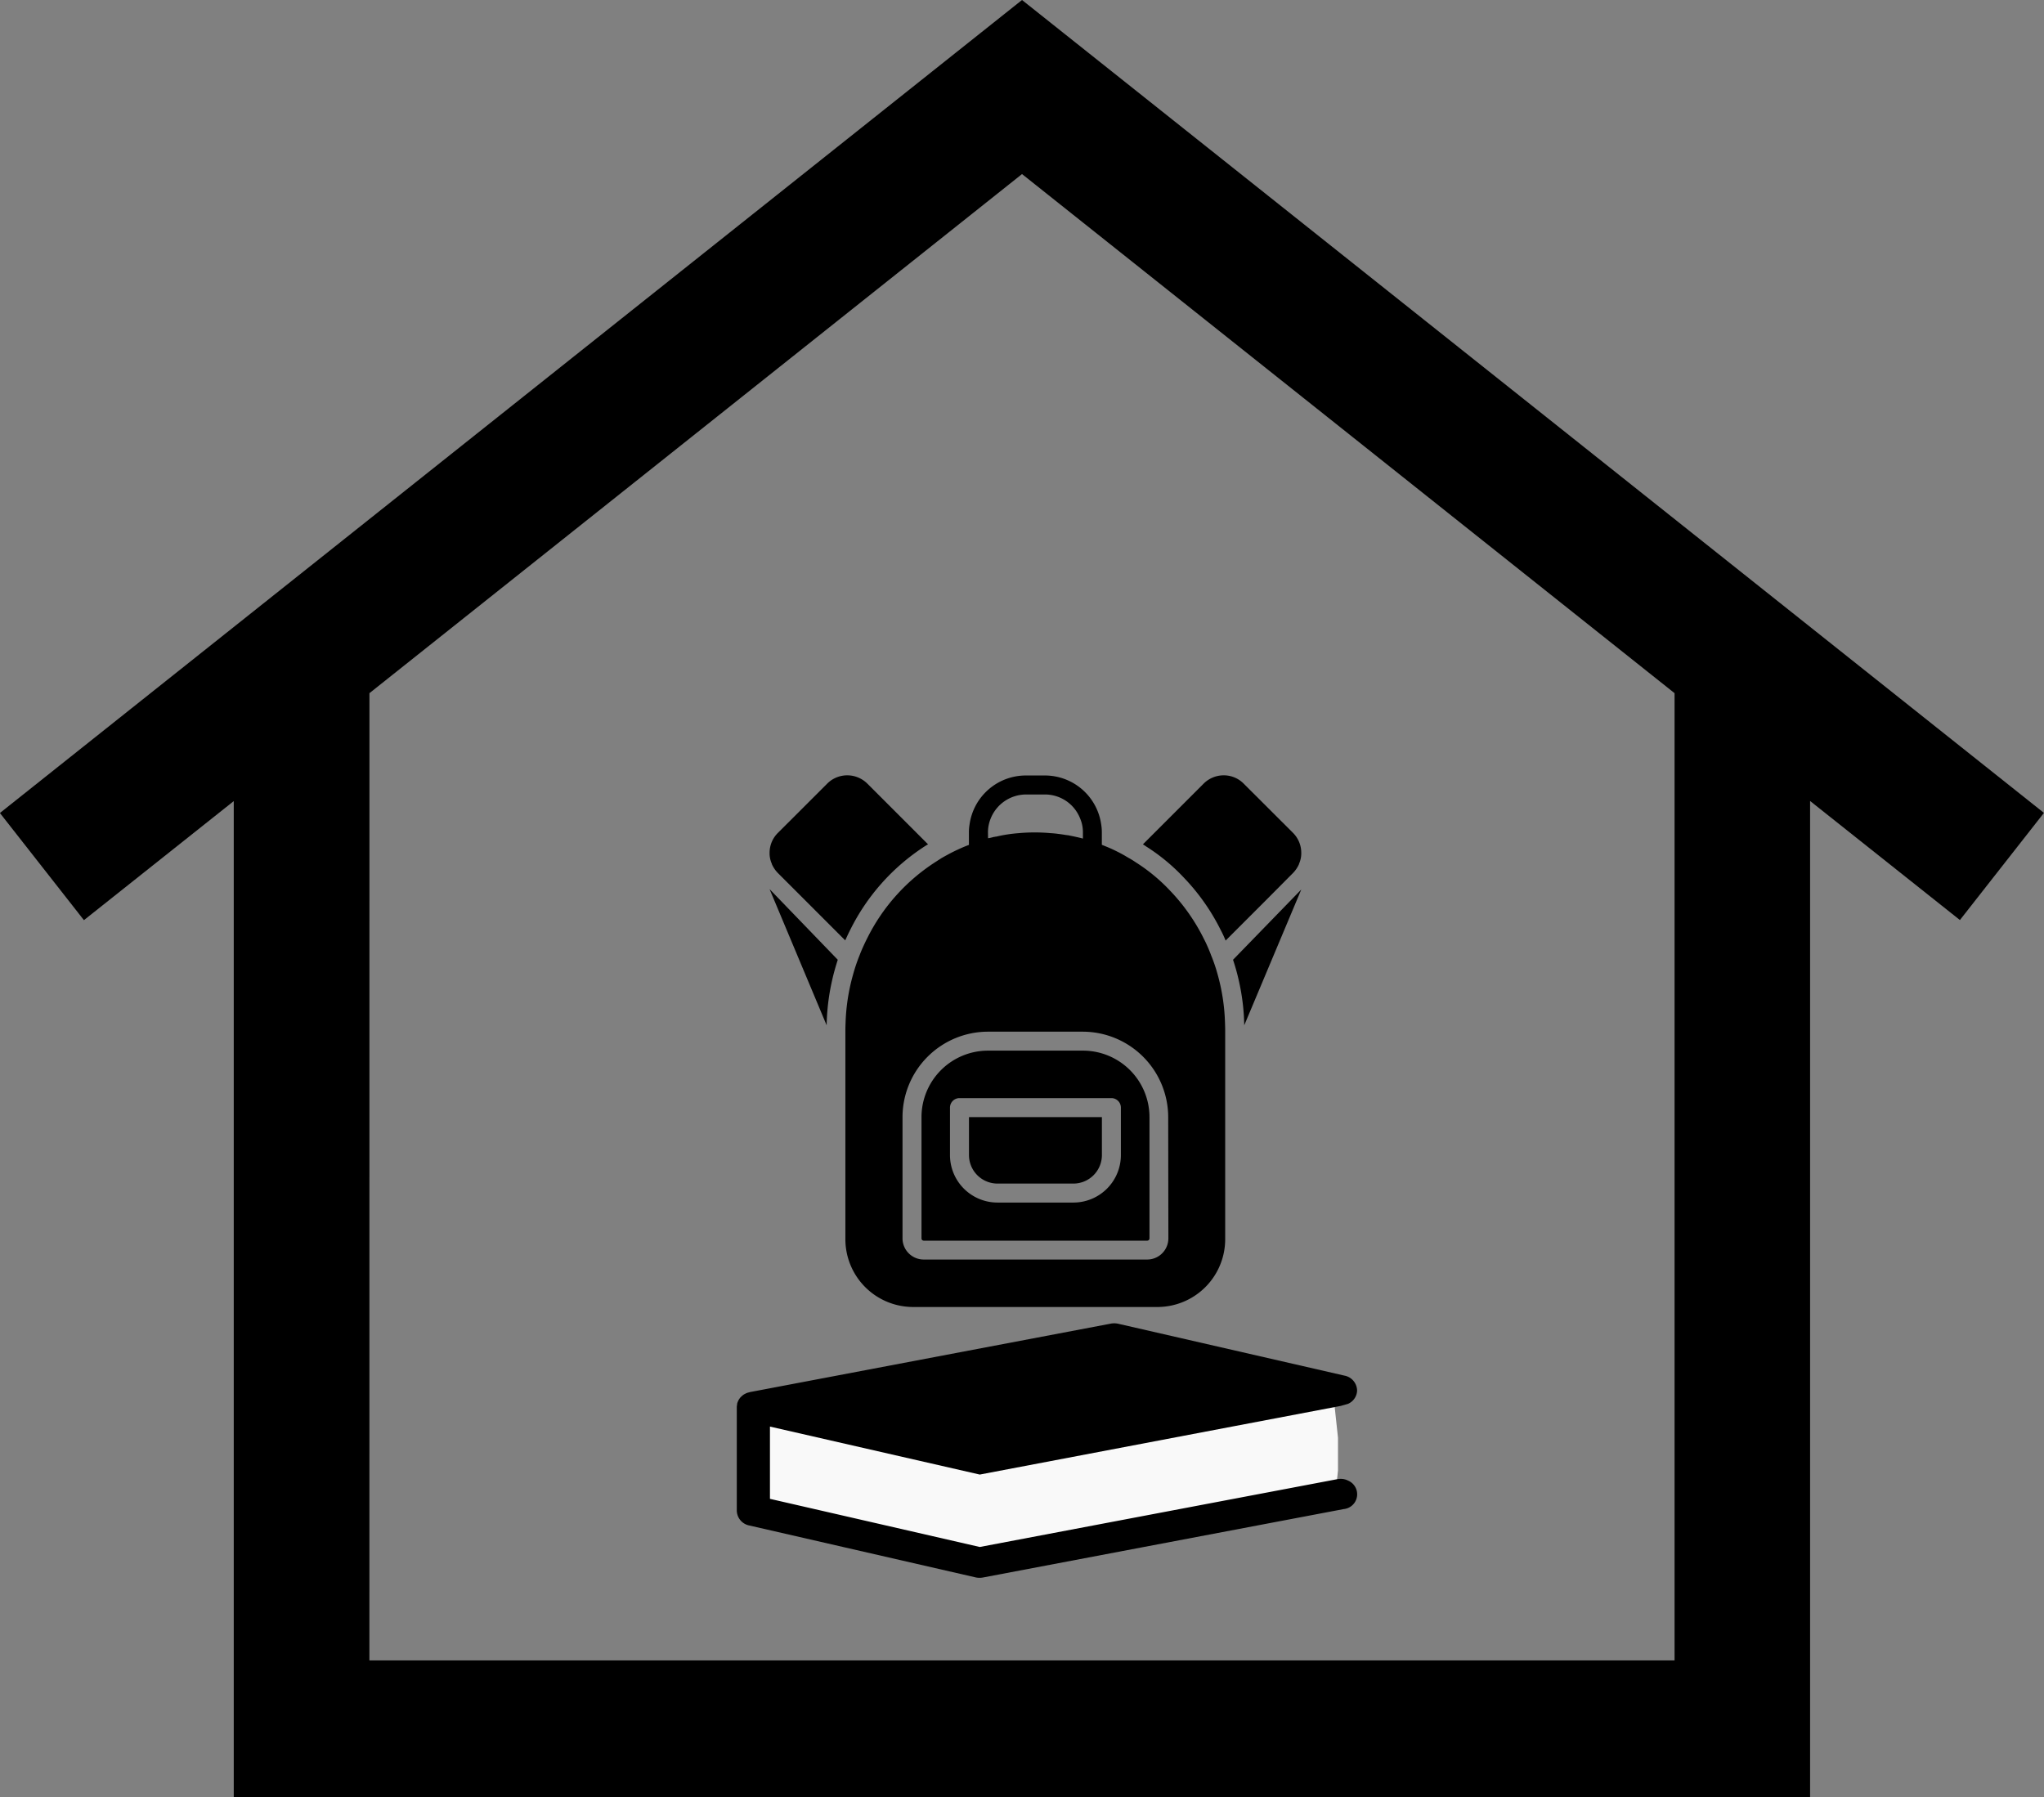
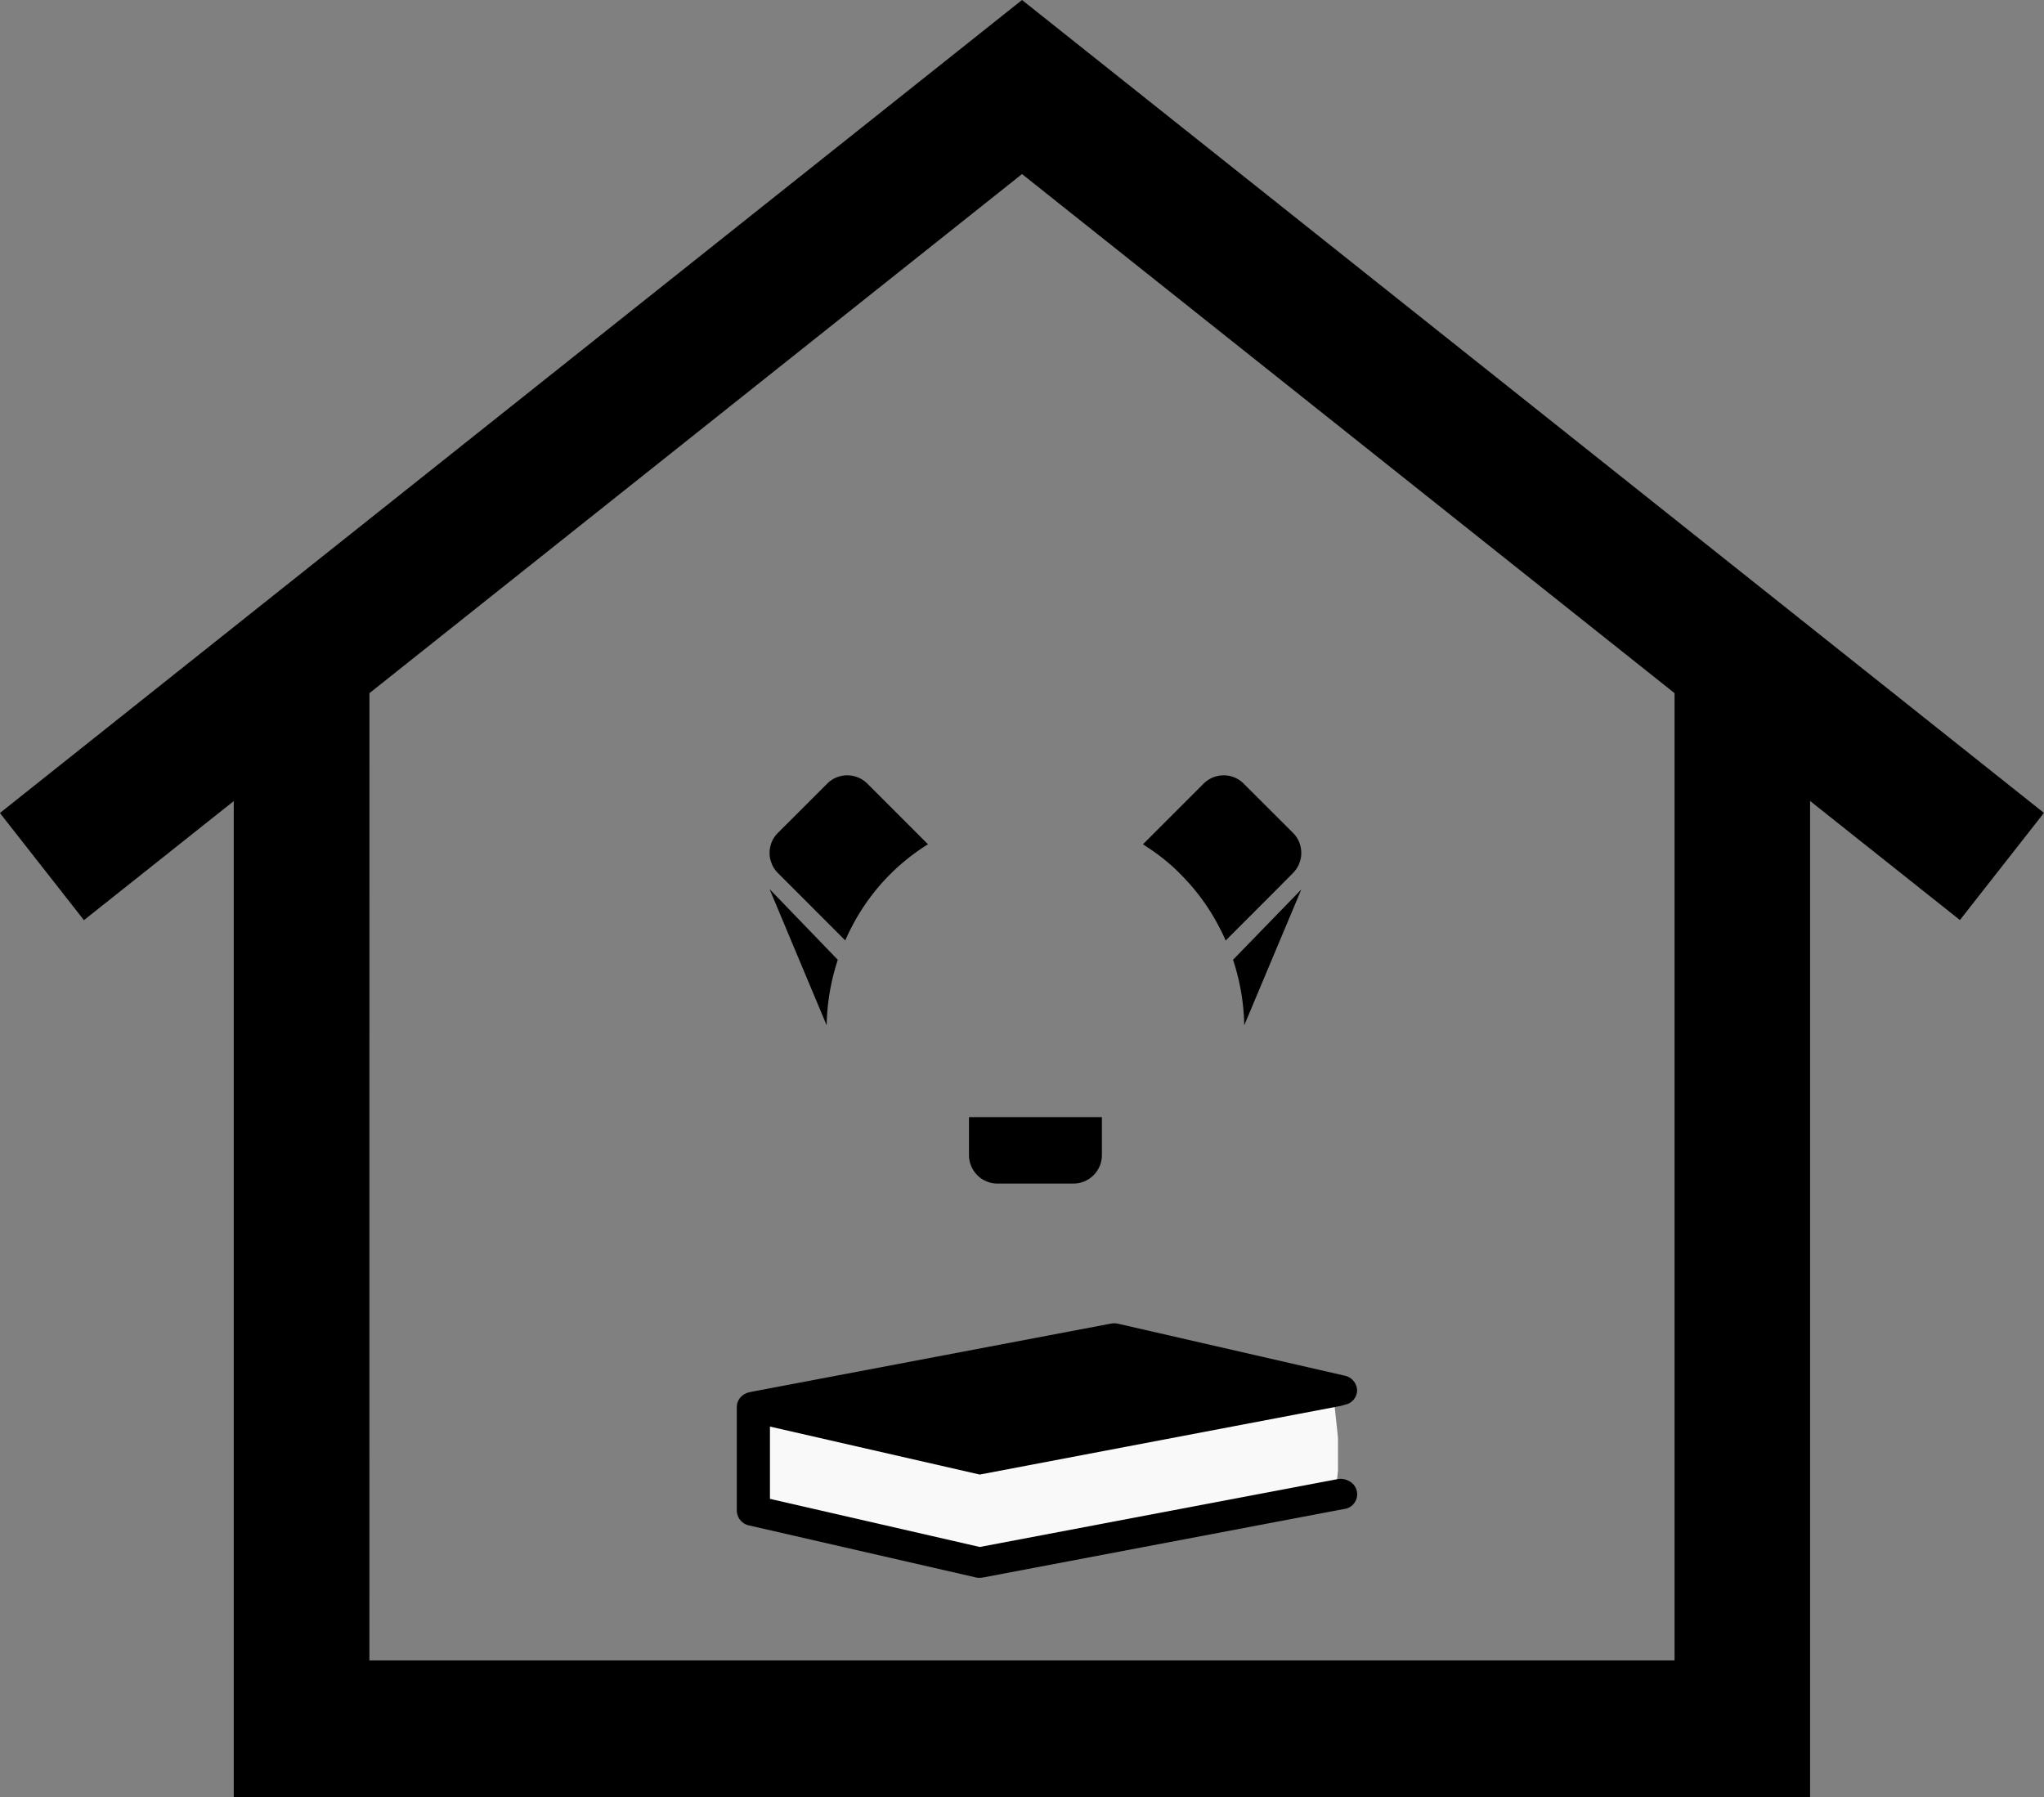
<svg xmlns="http://www.w3.org/2000/svg" width="90.99" height="80" viewBox="0 0 90.99 80">
  <rect x="0" y="0" width="90.99" height="80" fill="#808080" stroke="none" />
  <defs>
    <clipPath id="clip-path">
      <rect id="Rectangle_367" data-name="Rectangle 367" width="27.619" height="11.331" fill="none" />
    </clipPath>
    <clipPath id="clip-path-2">
      <rect id="Rectangle_366" data-name="Rectangle 366" width="67.593" height="25.99" fill="none" />
    </clipPath>
  </defs>
  <g id="classroom_materials" data-name="classroom materials" transform="translate(-723.804 -224.973)">
    <path id="Path_2122" data-name="Path 2122" d="M740.25,255.831,769.3,232.722l29.048,23.109v43.061h-58.1ZM769.3,224.973l-45.5,36.193,3.74,4.77,6.67-5.3v44.342h70.171V260.631l6.67,5.3,3.74-4.77Z" />
    <g id="Group_758" data-name="Group 758" transform="translate(756.599 283.883)">
      <g id="Group_757" data-name="Group 757">
        <g id="Group_756" data-name="Group 756" clip-path="url(#clip-path)">
          <g id="Group_755" data-name="Group 755" transform="translate(-19.995 -13.322)" opacity="0.95">
            <g id="Group_754" data-name="Group 754">
              <g id="Group_753" data-name="Group 753" clip-path="url(#clip-path-2)">
                <path id="Path_2123" data-name="Path 2123" d="M754.242,281.517l-.206,5.008,9.8,1.944,16.024-2.775.109-1.023v-1.465l-.238-2.215Z" transform="translate(-733.208 -264.793)" fill="#fff" />
              </g>
            </g>
          </g>
          <path id="Path_2124" data-name="Path 2124" d="M780.09,285.04a.793.793,0,0,0-.153.014l-15.913,3.018-9.34-2.143v-3.217l9.34,2.136,16.066-3.055.319-.09a.67.67,0,0,0,.412-.586.689.689,0,0,0-.56-.673l-10.067-2.308a.833.833,0,0,0-.326-.009L753.8,281.175c-.023.005-.044.014-.065.019a.254.254,0,0,0-.051.013.628.628,0,0,0-.107.047l-.016.007a.53.53,0,0,0-.106.074.235.235,0,0,0-.03.025c-.021.021-.042.04-.063.063s-.021.027-.03.041a.739.739,0,0,0-.044.065l-.021.046a.634.634,0,0,0-.03.074c0,.012-.009.019-.011.028a.051.051,0,0,0,0,.021.429.429,0,0,0-.011.079.184.184,0,0,0-.007.051v4.631a.689.689,0,0,0,.56.657l10.069,2.309a.822.822,0,0,0,.324.007l16.068-3.048a.661.661,0,0,0,.183-1.27.7.7,0,0,0-.319-.074" transform="translate(-753.204 -278.114)" />
        </g>
      </g>
    </g>
    <g id="Group_759" data-name="Group 759" transform="translate(758.062 259.488)">
      <path id="Path_2125" data-name="Path 2125" d="M763.6,272.86a1.269,1.269,0,0,0,1.268,1.268h3.381a1.27,1.27,0,0,0,1.268-1.268v-1.691H763.6Z" transform="translate(-754.723 -255.953)" />
-       <path id="Path_2126" data-name="Path 2126" d="M768.672,268.21h-4.227a2.962,2.962,0,0,0-2.959,2.959v5.4a.1.1,0,0,0,.1.1h9.949a.1.1,0,0,0,.1-.1v-5.4A2.962,2.962,0,0,0,768.672,268.21Zm1.69,4.65a2.114,2.114,0,0,1-2.113,2.113h-3.381a2.114,2.114,0,0,1-2.114-2.113v-2.114a.424.424,0,0,1,.423-.422h6.763a.423.423,0,0,1,.422.422Z" transform="translate(-754.723 -255.953)" />
-       <path id="Path_2127" data-name="Path 2127" d="M774.674,264.837a7.225,7.225,0,0,0-.3-.883c-.033-.093-.071-.182-.109-.275-.068-.16-.14-.317-.22-.469a8.624,8.624,0,0,0-1.505-2.134,7.9,7.9,0,0,0-1.517-1.251c-.1-.068-.2-.131-.3-.186s-.156-.093-.233-.136c-.177-.1-.359-.19-.549-.279-.135-.059-.279-.118-.427-.177v-.55a2.047,2.047,0,0,0-.029-.359,2.531,2.531,0,0,0-2.507-2.177h-.845a2.53,2.53,0,0,0-2.507,2.177,2.041,2.041,0,0,0-.029.359v.554c-.148.055-.288.114-.427.178-.186.084-.368.173-.541.27-.08.042-.161.089-.245.135l-.288.186a8.548,8.548,0,0,0-3.026,3.386c-.08.156-.152.313-.224.473-.038.089-.076.178-.11.271a7.677,7.677,0,0,0-.3.887,8.858,8.858,0,0,0-.329,2.109c-.005.115-.009.233-.009.347v9.261a3.019,3.019,0,0,0,2.959,3.068h10.989a3.019,3.019,0,0,0,2.959-3.068v-9.261c0-.114-.005-.232-.009-.346A8.858,8.858,0,0,0,774.674,264.837Zm-10.229-6.34a1.62,1.62,0,0,1,.123-.625,1.7,1.7,0,0,1,1.568-1.065h.845a1.68,1.68,0,0,1,1.564,1.061,1.57,1.57,0,0,1,.127.629v.271a.6.6,0,0,1-.081-.021c-.126-.03-.253-.059-.38-.085-.055-.012-.11-.021-.165-.034a.3.3,0,0,0-.059-.008c-.048-.008-.1-.013-.145-.021s-.124-.02-.186-.028l-.1-.012-.046-.007c-.1-.012-.2-.019-.3-.026a7.942,7.942,0,0,0-1.43.005,6.437,6.437,0,0,0-.972.152H764.8c-.013,0-.029,0-.042.009l-.009,0h0a.055.055,0,0,1-.025,0c-.072.021-.148.038-.22.055l-.013,0a.167.167,0,0,0-.042.009Zm8.031,18.069a.944.944,0,0,1-.943.943h-9.949a.944.944,0,0,1-.943-.943v-5.4a3.81,3.81,0,0,1,3.8-3.8h4.227a3.81,3.81,0,0,1,3.8,3.8Z" transform="translate(-754.723 -255.953)" />
      <path id="Path_2128" data-name="Path 2128" d="M761.643,259.106c.046-.029.093-.059.135-.08l-2.7-2.7a1.266,1.266,0,0,0-.9-.372h0a1.257,1.257,0,0,0-.892.372L755.1,258.51a1.244,1.244,0,0,0-.376.892,1.127,1.127,0,0,0,.1.49l0,.013a1.351,1.351,0,0,0,.271.4l1.154,1.154,1.842,1.843c.077-.169.148-.325.229-.482A9.412,9.412,0,0,1,761.643,259.106Z" transform="translate(-754.723 -255.953)" />
      <path id="Path_2129" data-name="Path 2129" d="M778.021,260.306a1.351,1.351,0,0,0,.271-.4l0-.013a1.143,1.143,0,0,0,.1-.49,1.257,1.257,0,0,0-.372-.892l-2.185-2.181a1.244,1.244,0,0,0-.892-.376h0a1.264,1.264,0,0,0-.9.372l-2.7,2.7c.046.029.1.063.152.1a8.613,8.613,0,0,1,1.657,1.369,9.418,9.418,0,0,1,1.652,2.342,4.853,4.853,0,0,1,.22.473l1.847-1.847Z" transform="translate(-754.723 -255.953)" />
      <path id="Path_2130" data-name="Path 2130" d="M757.264,267.082a9.75,9.75,0,0,1,.233-1.957c.071-.326.16-.643.262-.96l-3.036-3.146Z" transform="translate(-754.723 -255.953)" />
      <path id="Path_2131" data-name="Path 2131" d="M775.354,264.165a9.207,9.207,0,0,1,.266.964,9.676,9.676,0,0,1,.233,1.953l2.54-6.046Z" transform="translate(-754.723 -255.953)" />
    </g>
  </g>
</svg>